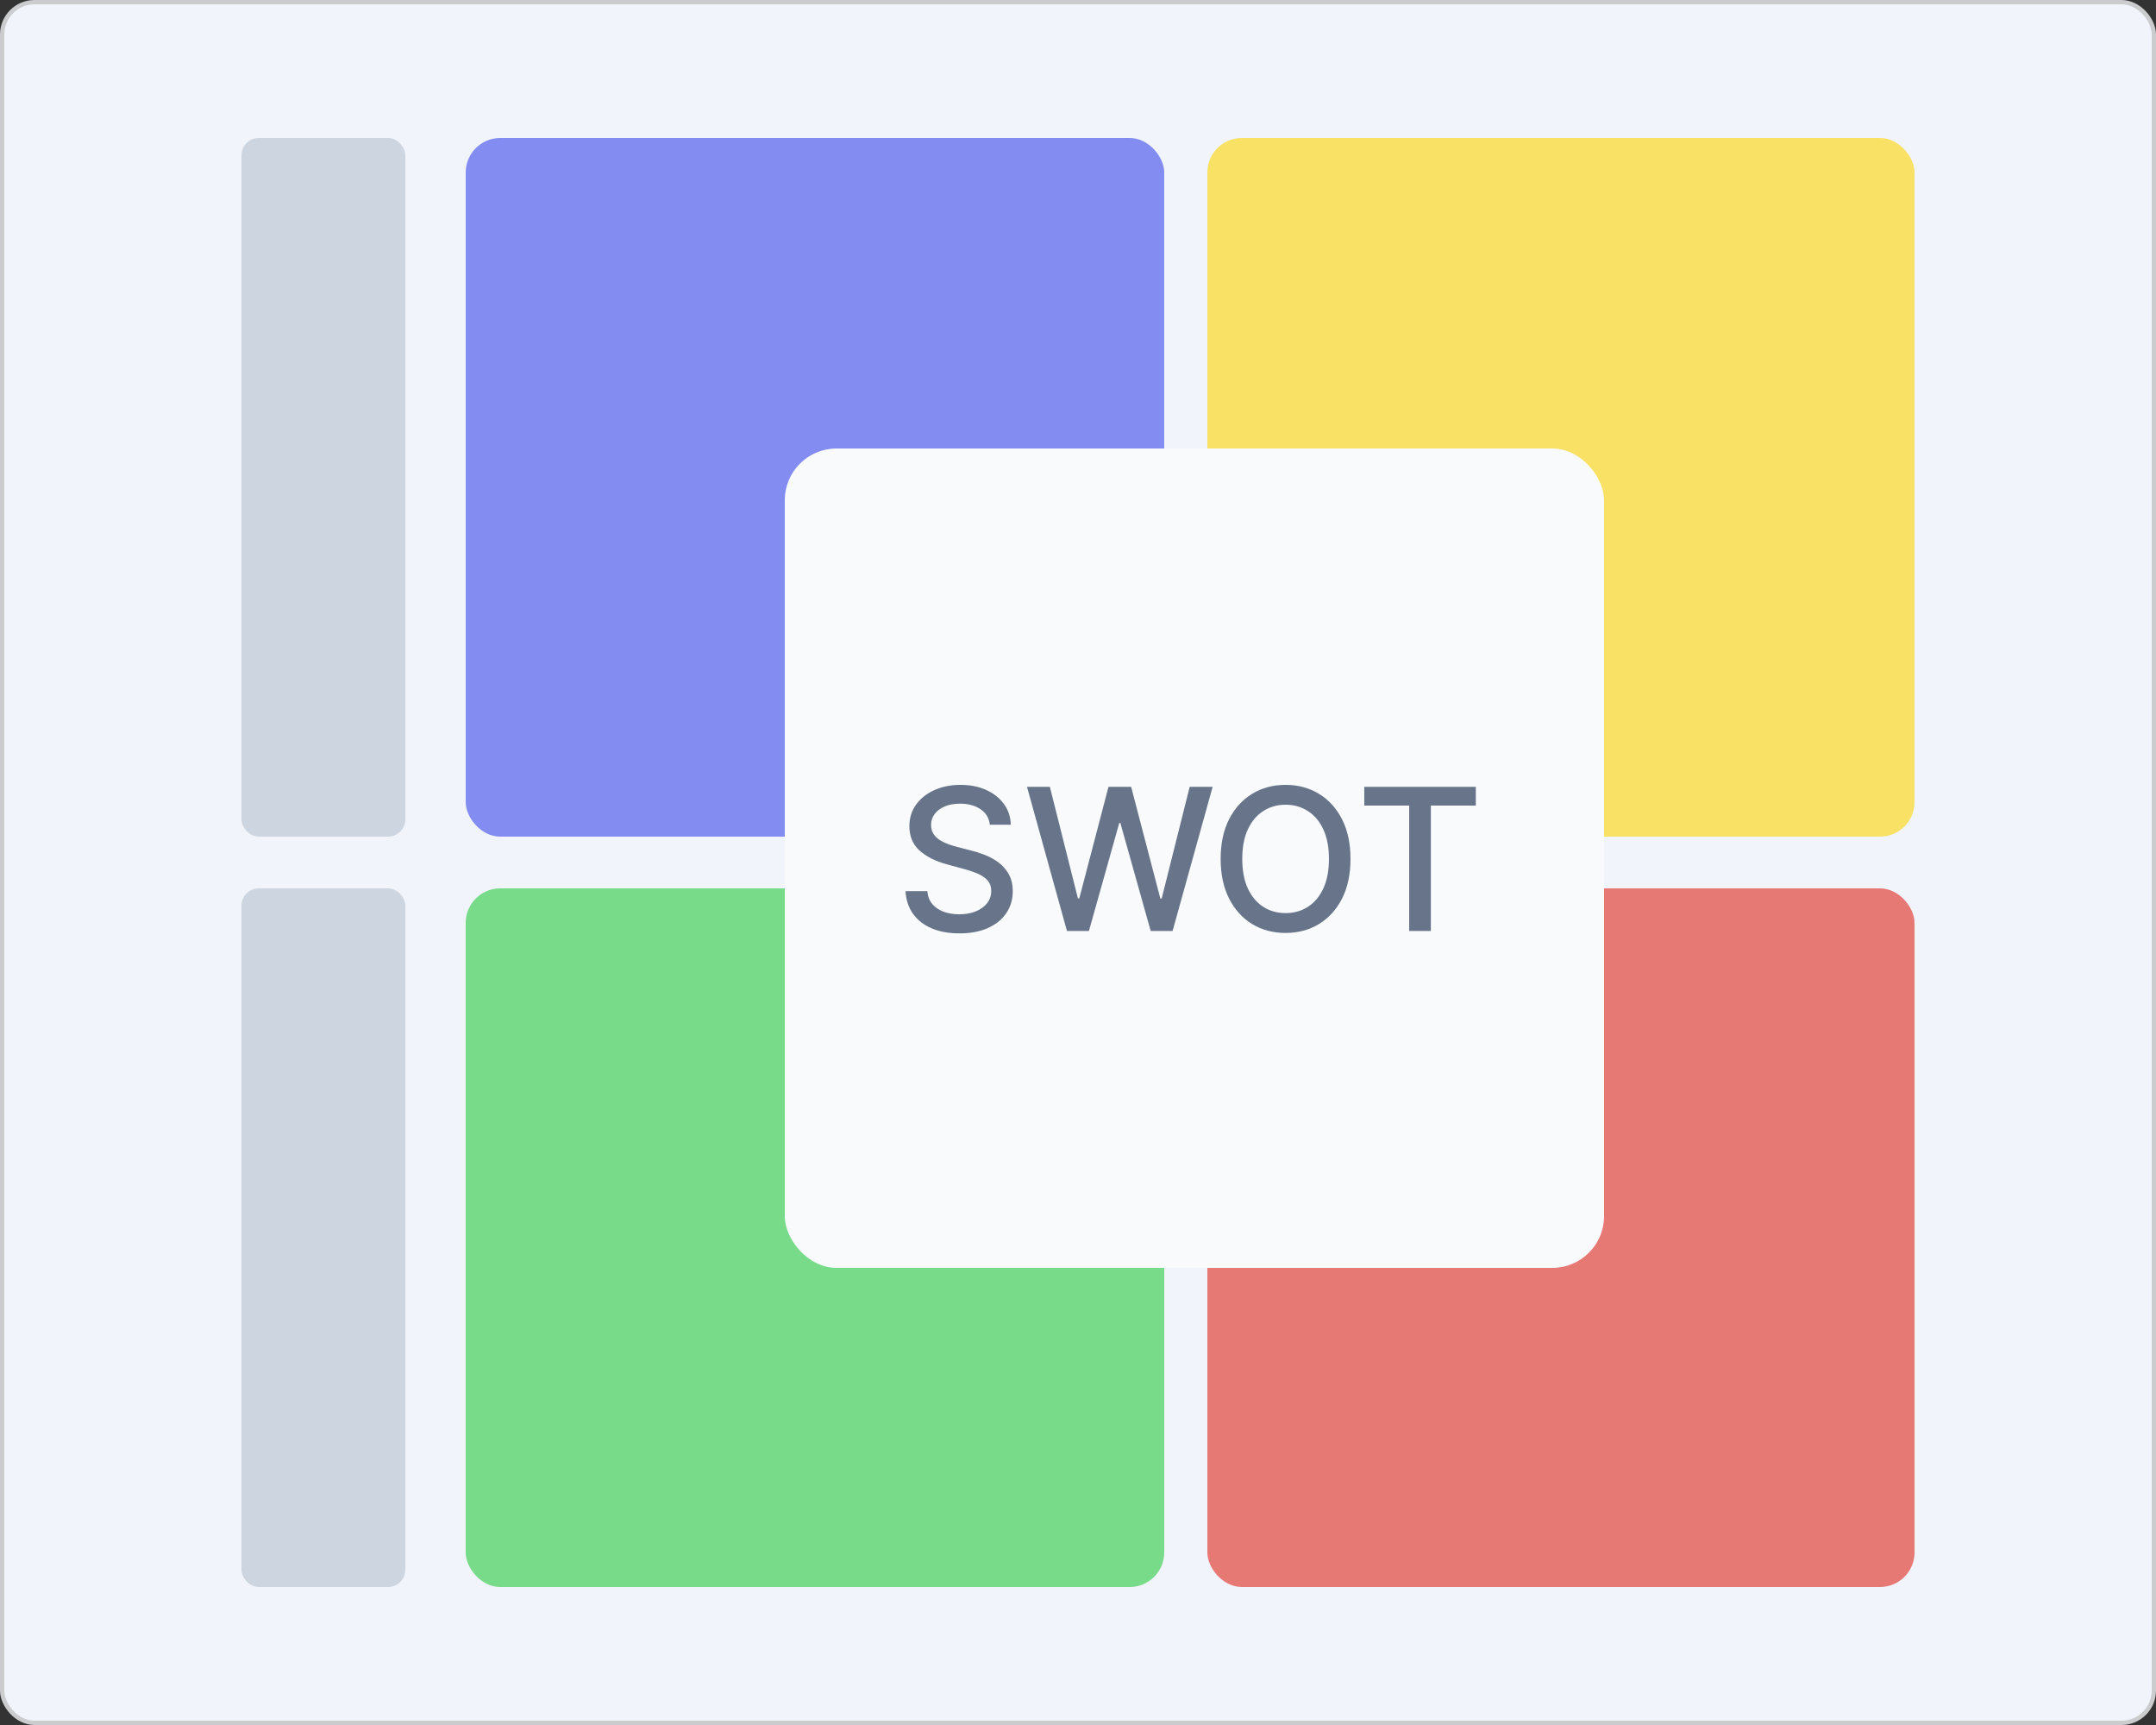
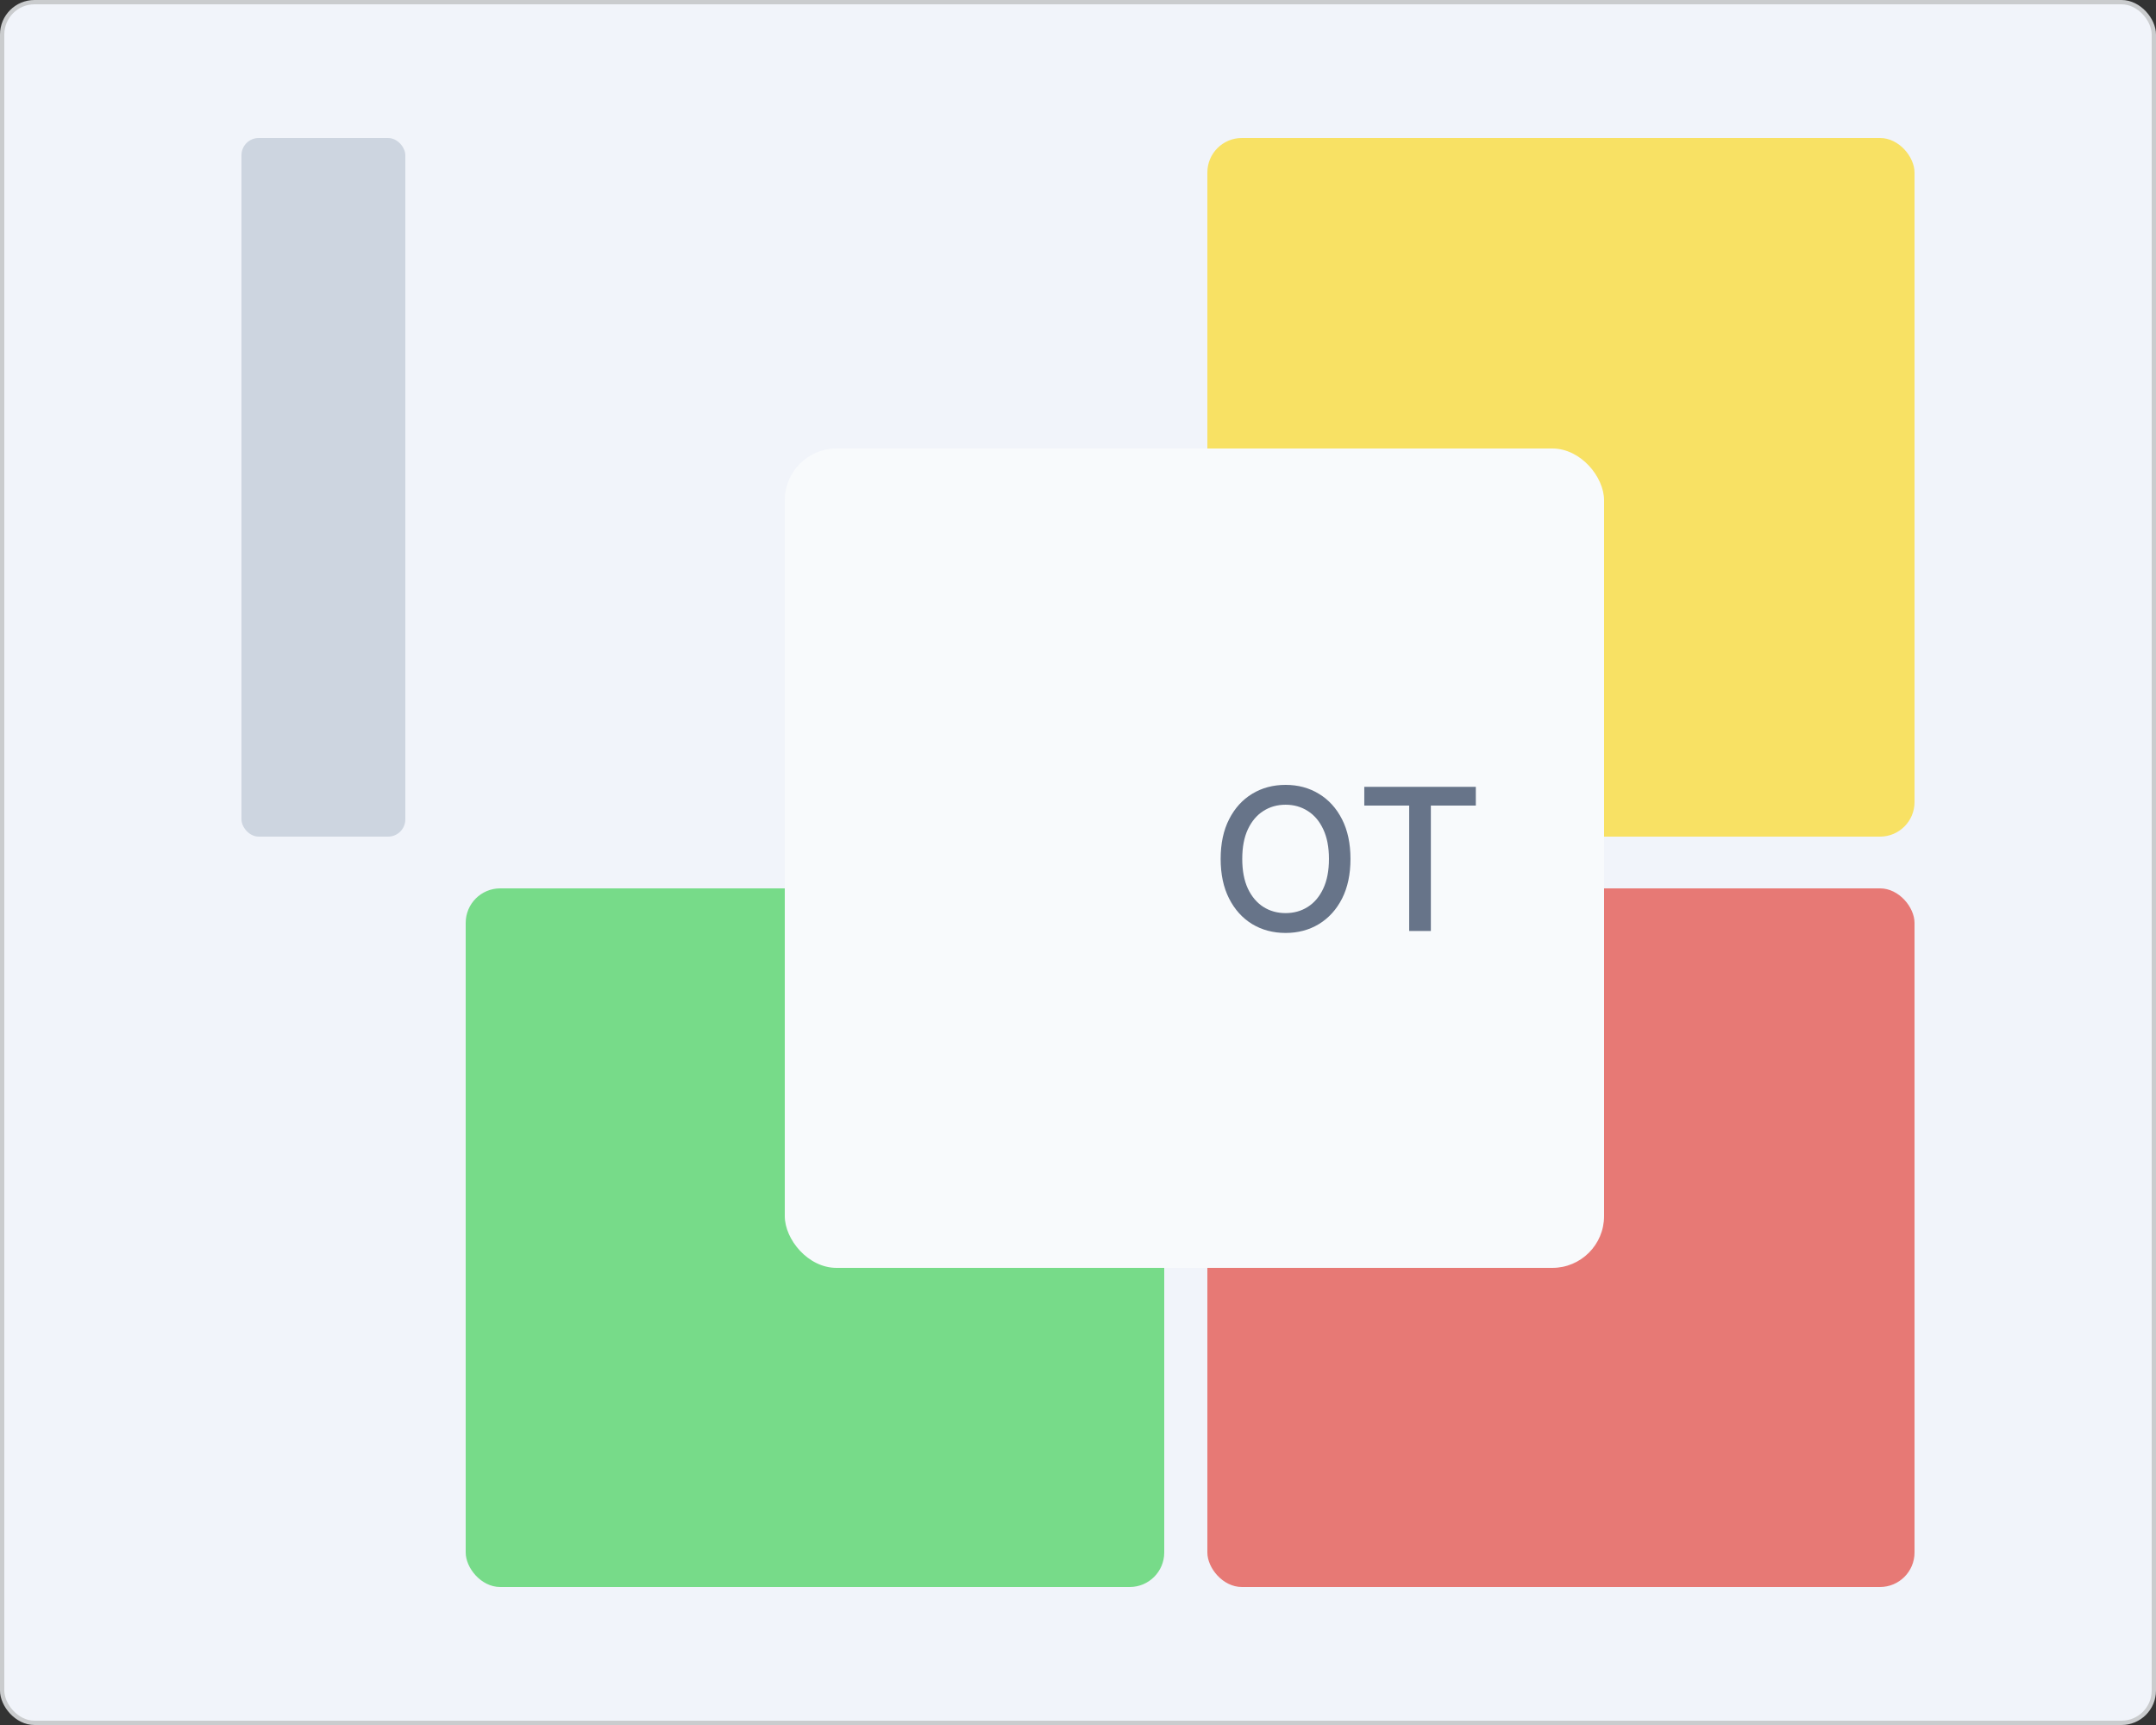
<svg xmlns="http://www.w3.org/2000/svg" width="250" height="200" viewBox="0 0 250 200" fill="none">
  <rect x="0" y="0" width="250" height="200" fill="#333333" stroke="none" />
  <rect x="0.25" y="0.25" width="249.5" height="199.5" rx="3.75" fill="#F1F4FA" />
-   <rect x="54" y="16" width="81" height="81" rx="4" fill="#838CF1" />
  <rect x="54" y="103" width="81" height="81" rx="4" fill="#77DB89" />
  <rect x="140" y="16" width="82" height="81" rx="4" fill="#F8E164" />
  <rect x="140" y="103" width="82" height="81" rx="4" fill="#E77975" />
  <rect x="28" y="16" width="19" height="81" rx="2" fill="#CDD5E0" />
-   <rect x="28" y="103" width="19" height="81" rx="2" fill="#CDD5E0" />
  <rect x="91" y="52" width="95" height="95" rx="6" fill="#F8FAFC" />
-   <path d="M114.775 95.618C114.688 94.846 114.329 94.248 113.698 93.823C113.067 93.394 112.273 93.179 111.316 93.179C110.63 93.179 110.037 93.287 109.537 93.505C109.036 93.717 108.647 94.011 108.37 94.386C108.098 94.756 107.962 95.178 107.962 95.651C107.962 96.048 108.054 96.391 108.239 96.679C108.43 96.968 108.677 97.21 108.982 97.405C109.292 97.596 109.624 97.756 109.977 97.887C110.331 98.012 110.671 98.115 110.997 98.197L112.629 98.621C113.162 98.752 113.709 98.928 114.269 99.151C114.83 99.375 115.349 99.668 115.828 100.033C116.307 100.397 116.693 100.849 116.987 101.387C117.286 101.926 117.435 102.57 117.435 103.321C117.435 104.268 117.191 105.108 116.701 105.843C116.217 106.577 115.512 107.156 114.588 107.581C113.668 108.005 112.556 108.217 111.25 108.217C109.999 108.217 108.917 108.018 108.003 107.621C107.089 107.224 106.374 106.661 105.857 105.932C105.34 105.198 105.054 104.328 105 103.321H107.53C107.578 103.925 107.774 104.428 108.117 104.831C108.465 105.228 108.908 105.524 109.447 105.72C109.991 105.91 110.587 106.006 111.234 106.006C111.947 106.006 112.58 105.894 113.135 105.671C113.696 105.443 114.136 105.127 114.457 104.725C114.778 104.317 114.939 103.841 114.939 103.297C114.939 102.802 114.797 102.396 114.514 102.081C114.237 101.765 113.859 101.504 113.38 101.298C112.907 101.091 112.371 100.909 111.773 100.751L109.798 100.212C108.46 99.848 107.399 99.312 106.616 98.605C105.838 97.898 105.449 96.962 105.449 95.798C105.449 94.835 105.71 93.995 106.232 93.277C106.754 92.558 107.462 92.001 108.354 91.604C109.246 91.201 110.252 91 111.373 91C112.504 91 113.502 91.199 114.367 91.596C115.238 91.993 115.923 92.54 116.424 93.236C116.924 93.927 117.185 94.721 117.207 95.618H114.775Z" fill="#677489" />
-   <path d="M123.72 107.94L119.086 91.228H121.738L124.993 104.17H125.148L128.535 91.228H131.162L134.548 104.178H134.703L137.951 91.228H140.611L135.968 107.94H133.43L129.914 95.423H129.783L126.266 107.94H123.72Z" fill="#677489" />
  <path d="M156.596 99.584C156.596 101.368 156.269 102.902 155.617 104.186C154.964 105.464 154.069 106.449 152.932 107.14C151.801 107.825 150.514 108.168 149.073 108.168C147.626 108.168 146.334 107.825 145.197 107.14C144.065 106.449 143.173 105.462 142.52 104.178C141.868 102.894 141.541 101.363 141.541 99.584C141.541 97.8 141.868 96.268 142.52 94.99C143.173 93.706 144.065 92.722 145.197 92.036C146.334 91.345 147.626 91 149.073 91C150.514 91 151.801 91.345 152.932 92.036C154.069 92.722 154.964 93.706 155.617 94.99C156.269 96.268 156.596 97.8 156.596 99.584ZM154.099 99.584C154.099 98.224 153.879 97.079 153.438 96.149C153.003 95.213 152.404 94.506 151.643 94.027C150.887 93.543 150.03 93.301 149.073 93.301C148.11 93.301 147.25 93.543 146.494 94.027C145.738 94.506 145.14 95.213 144.699 96.149C144.264 97.079 144.046 98.224 144.046 99.584C144.046 100.944 144.264 102.092 144.699 103.027C145.14 103.958 145.738 104.665 146.494 105.149C147.25 105.628 148.11 105.867 149.073 105.867C150.03 105.867 150.887 105.628 151.643 105.149C152.404 104.665 153.003 103.958 153.438 103.027C153.879 102.092 154.099 100.944 154.099 99.584Z" fill="#677489" />
  <path d="M158.197 93.399V91.228H171.13V93.399H165.916V107.94H163.403V93.399H158.197Z" fill="#677489" />
  <rect x="0.25" y="0.25" width="249.5" height="199.5" rx="3.75" stroke="#CACCCE" stroke-width="0.5" />
</svg>